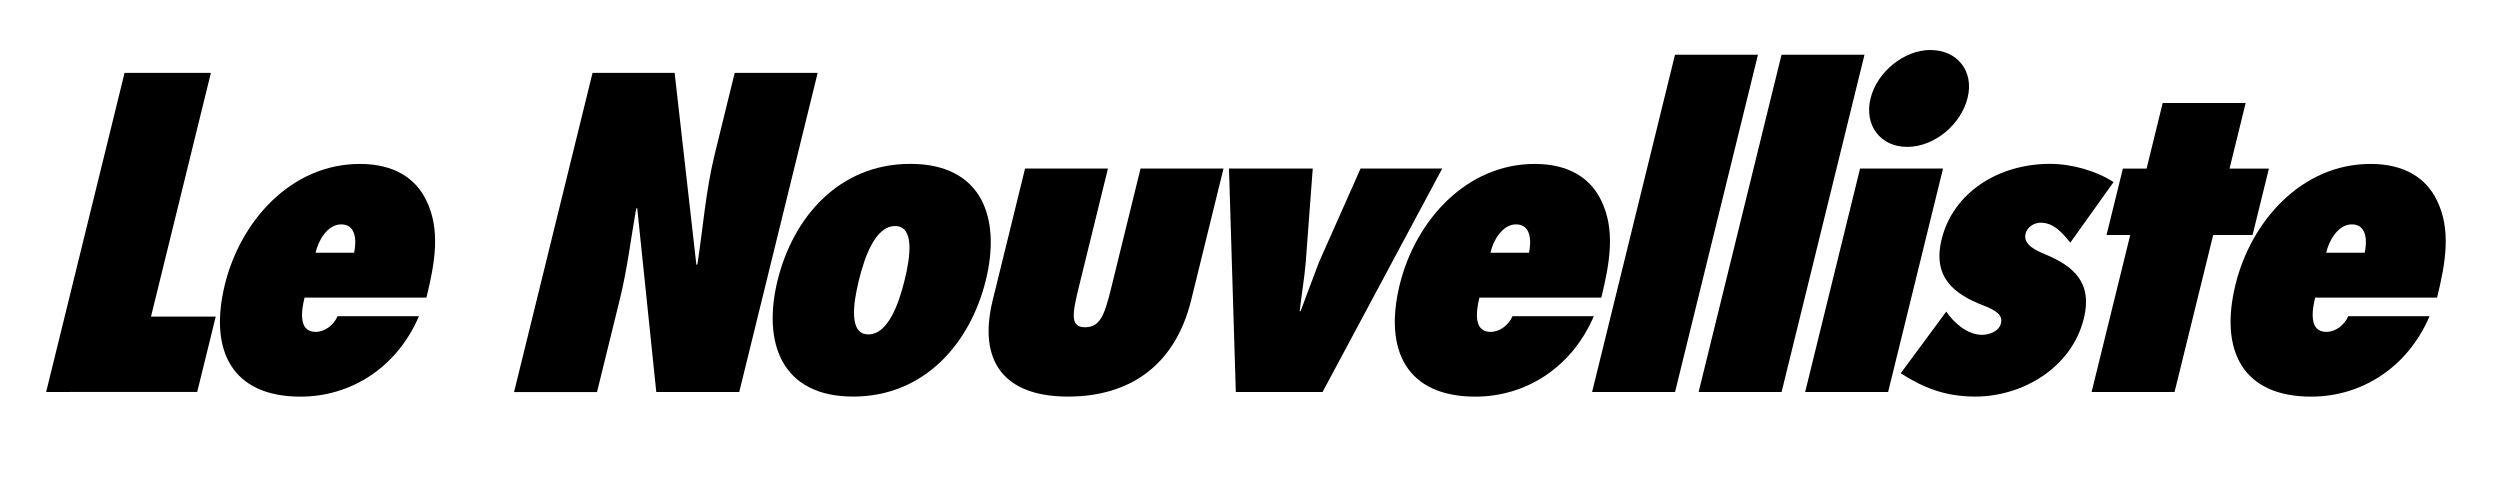
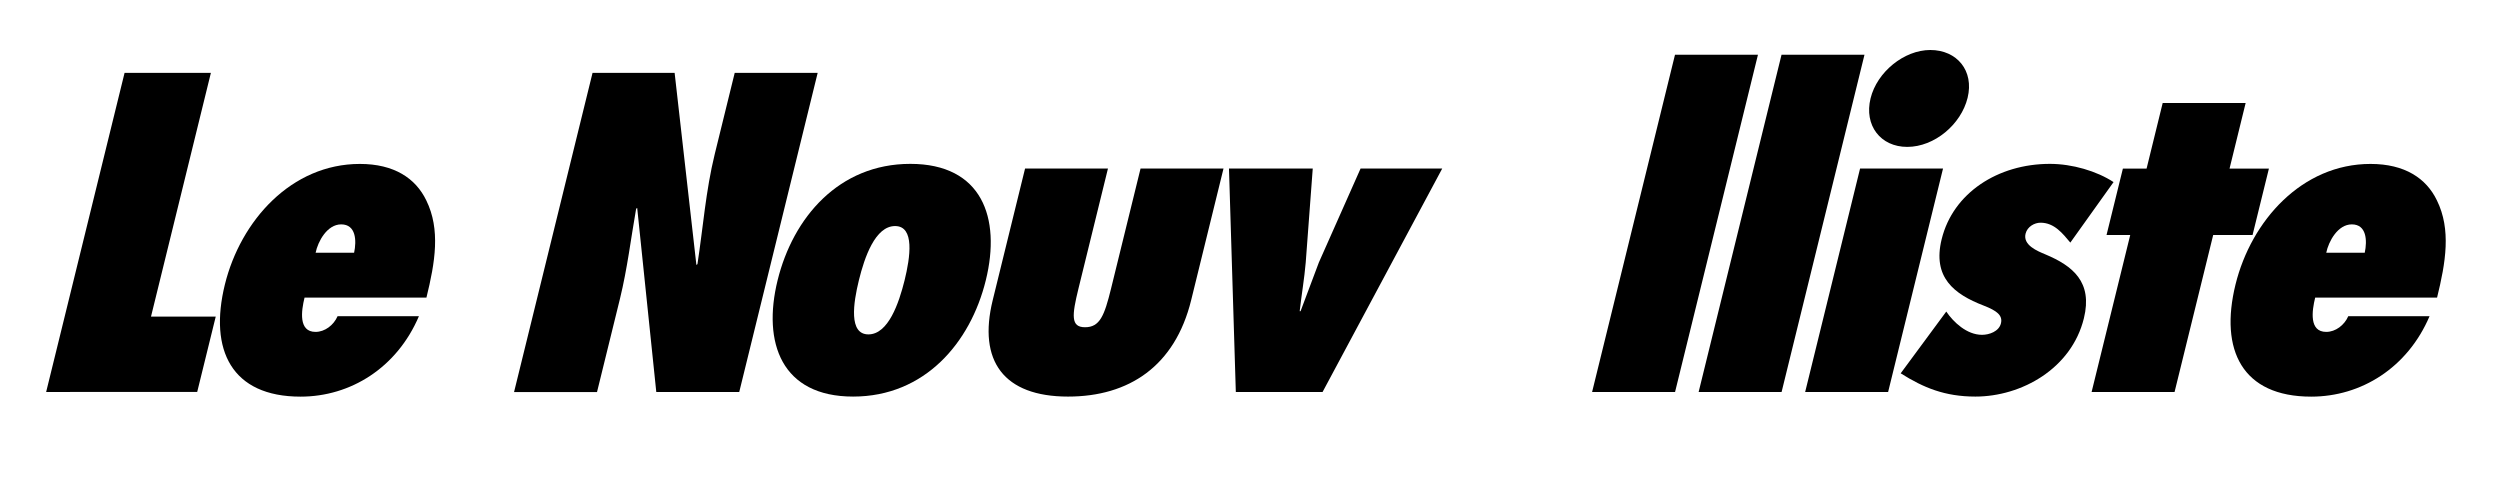
<svg xmlns="http://www.w3.org/2000/svg" version="1.1" id="Calque_1" x="0px" y="0px" viewBox="0 0 402 78" style="enable-background:new 0 0 402 78;" xml:space="preserve">
  <path d="M7.42,63.03l12.61-51.31h13.88l-9.63,39.19h10.41l-2.98,12.11L7.42,63.03L7.42,63.03z" />
  <path d="M67.36,50.85c-3.54,8.3-11,12.93-19.03,12.93c-11.09,0-14.76-7.49-12.17-18.03c2.53-10.27,10.69-19.39,21.71-19.39  c5.51,0,8.96,2.31,10.67,5.85c2.32,4.7,1.42,10,0.03,15.65h-19.6c-0.52,2.11-1.01,5.51,1.77,5.51c1.5,0,2.92-1.09,3.54-2.52  L67.36,50.85L67.36,50.85z M56.94,40.64c0.42-1.97,0.3-4.56-2.08-4.56c-2.25,0-3.73,2.72-4.11,4.56H56.94z" />
  <path d="M95.28,11.72h13.2l3.5,30.89l0.17-0.14c0.91-5.92,1.33-11.77,2.78-17.69l3.21-13.06h13.34l-12.61,51.31h-13.34l-3.07-29.6  l-0.17,0.14c-0.85,4.83-1.41,9.59-2.59,14.43L96,63.04H82.66L95.28,11.72z" />
  <path d="M158.52,45.06c-2.47,10.07-9.84,18.71-21.34,18.71s-14.62-8.64-12.14-18.71c2.48-10.07,9.84-18.71,21.34-18.71  S161,34.99,158.52,45.06z M138.11,45.06c-0.9,3.67-1.67,8.71,1.53,8.71s4.91-5.04,5.82-8.71c0.9-3.67,1.66-8.71-1.53-8.71  C140.73,36.35,139.01,41.39,138.11,45.06z" />
  <path d="M178.16,27.1l-4.75,19.33c-1.05,4.29-1.25,6.19,1.06,6.19c2.38,0,3.11-1.84,4.18-6.19l4.75-19.33h13.34l-5.2,21.16  c-2.61,10.62-10.01,15.51-19.8,15.51c-10.34,0-14.52-5.72-12.11-15.51l5.2-21.16H178.16z" />
  <path d="M198.72,63.03l-1.1-35.93h13.47l-1.13,15.11c-0.21,2.52-0.69,5.31-0.97,7.83h0.14c0.96-2.52,1.99-5.31,2.94-7.83l6.71-15.11  h13.13l-19.24,35.93H198.72z" />
-   <path d="M256.28,50.85c-3.54,8.3-11,12.93-19.03,12.93c-11.09,0-14.76-7.49-12.17-18.03c2.53-10.27,10.69-19.39,21.71-19.39  c5.51,0,8.96,2.31,10.67,5.85c2.32,4.7,1.42,10,0.03,15.65h-19.6c-0.52,2.11-1.01,5.51,1.78,5.51c1.5,0,2.92-1.09,3.54-2.52  L256.28,50.85L256.28,50.85z M245.86,40.64c0.42-1.97,0.3-4.56-2.08-4.56c-2.25,0-3.73,2.72-4.11,4.56H245.86z" />
  <path d="M256.01,63.03L269.34,8.8h13.34l-13.33,54.23H256.01z" />
  <path d="M273.14,63.03L286.47,8.8h13.34l-13.33,54.23H273.14z" />
  <path d="M290.27,63.03l8.83-35.93h13.34l-8.83,35.93H290.27z M300.79,15.8c1.04-4.22,5.38-7.76,9.6-7.76c4.29,0,7.07,3.33,6,7.69  c-1.05,4.29-5.34,7.89-9.7,7.89C302.4,23.63,299.71,20.16,300.79,15.8z" />
  <path d="M312.96,50.1c1.15,1.7,3.3,3.74,5.75,3.74c1.16,0,2.72-0.54,3.04-1.84c0.32-1.29-0.66-2.04-2.77-2.86  c-4.79-1.84-8.27-4.56-6.76-10.68c1.82-7.42,9.03-12.11,17.4-12.11c3.61,0,7.54,1.16,10.24,2.93l-6.95,9.73  c-1.21-1.43-2.55-3.2-4.79-3.2c-0.95,0-2.12,0.61-2.41,1.77c-0.45,1.84,1.9,2.79,3.2,3.33c4.38,1.84,7.62,4.42,6.18,10.27  c-1.99,8.1-10.04,12.59-17.45,12.59c-4.9,0-8.36-1.43-12.01-3.74L312.96,50.1z" />
  <path d="M390.67,50.85c-3.54,8.3-11,12.93-19.03,12.93c-11.09,0-14.76-7.49-12.17-18.03c2.53-10.27,10.69-19.39,21.71-19.39  c5.51,0,8.96,2.31,10.67,5.85c2.32,4.7,1.42,10,0.03,15.65h-19.6c-0.52,2.11-1.01,5.51,1.78,5.51c1.5,0,2.92-1.09,3.54-2.52  L390.67,50.85L390.67,50.85z M380.25,40.64c0.42-1.97,0.3-4.56-2.08-4.56c-2.25,0-3.73,2.72-4.11,4.56H380.25z" />
  <path d="M336.33,63.03l6.21-25.24h-3.81l2.63-10.68h3.81l2.59-10.55h13.34l-2.59,10.55h6.33l-2.63,10.68h-6.33l-6.21,25.24  L336.33,63.03L336.33,63.03z" />
</svg>